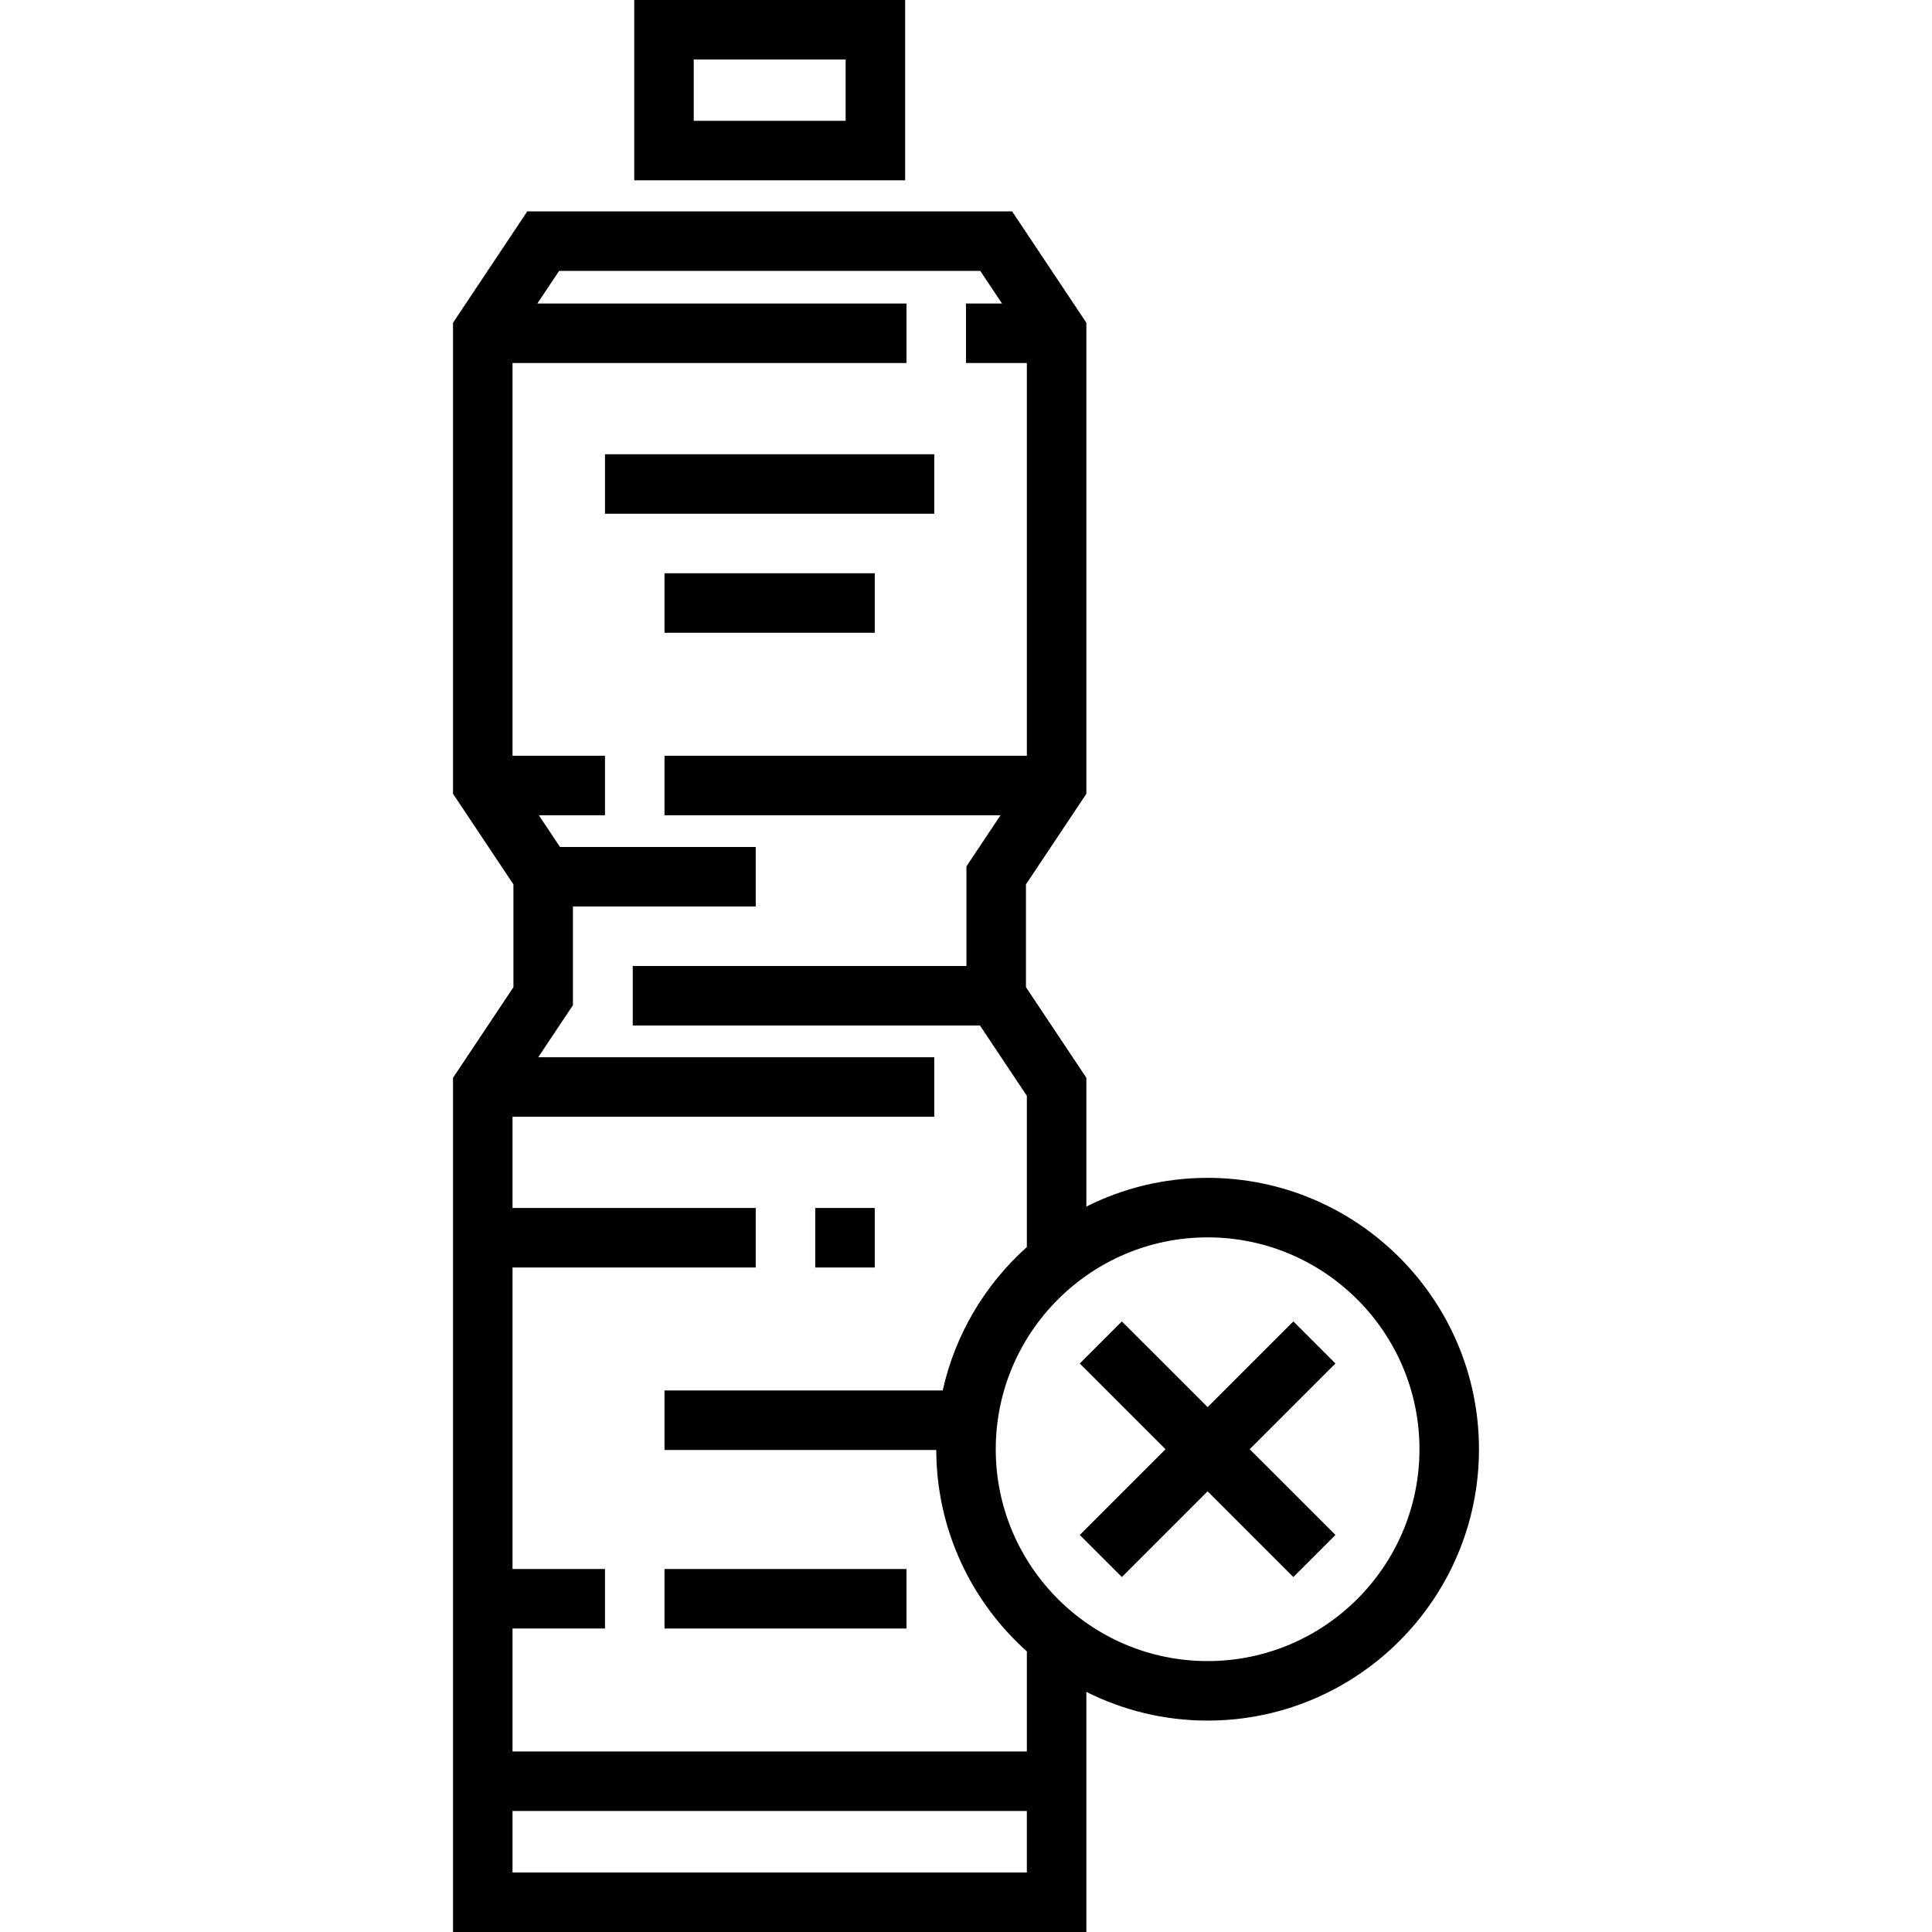
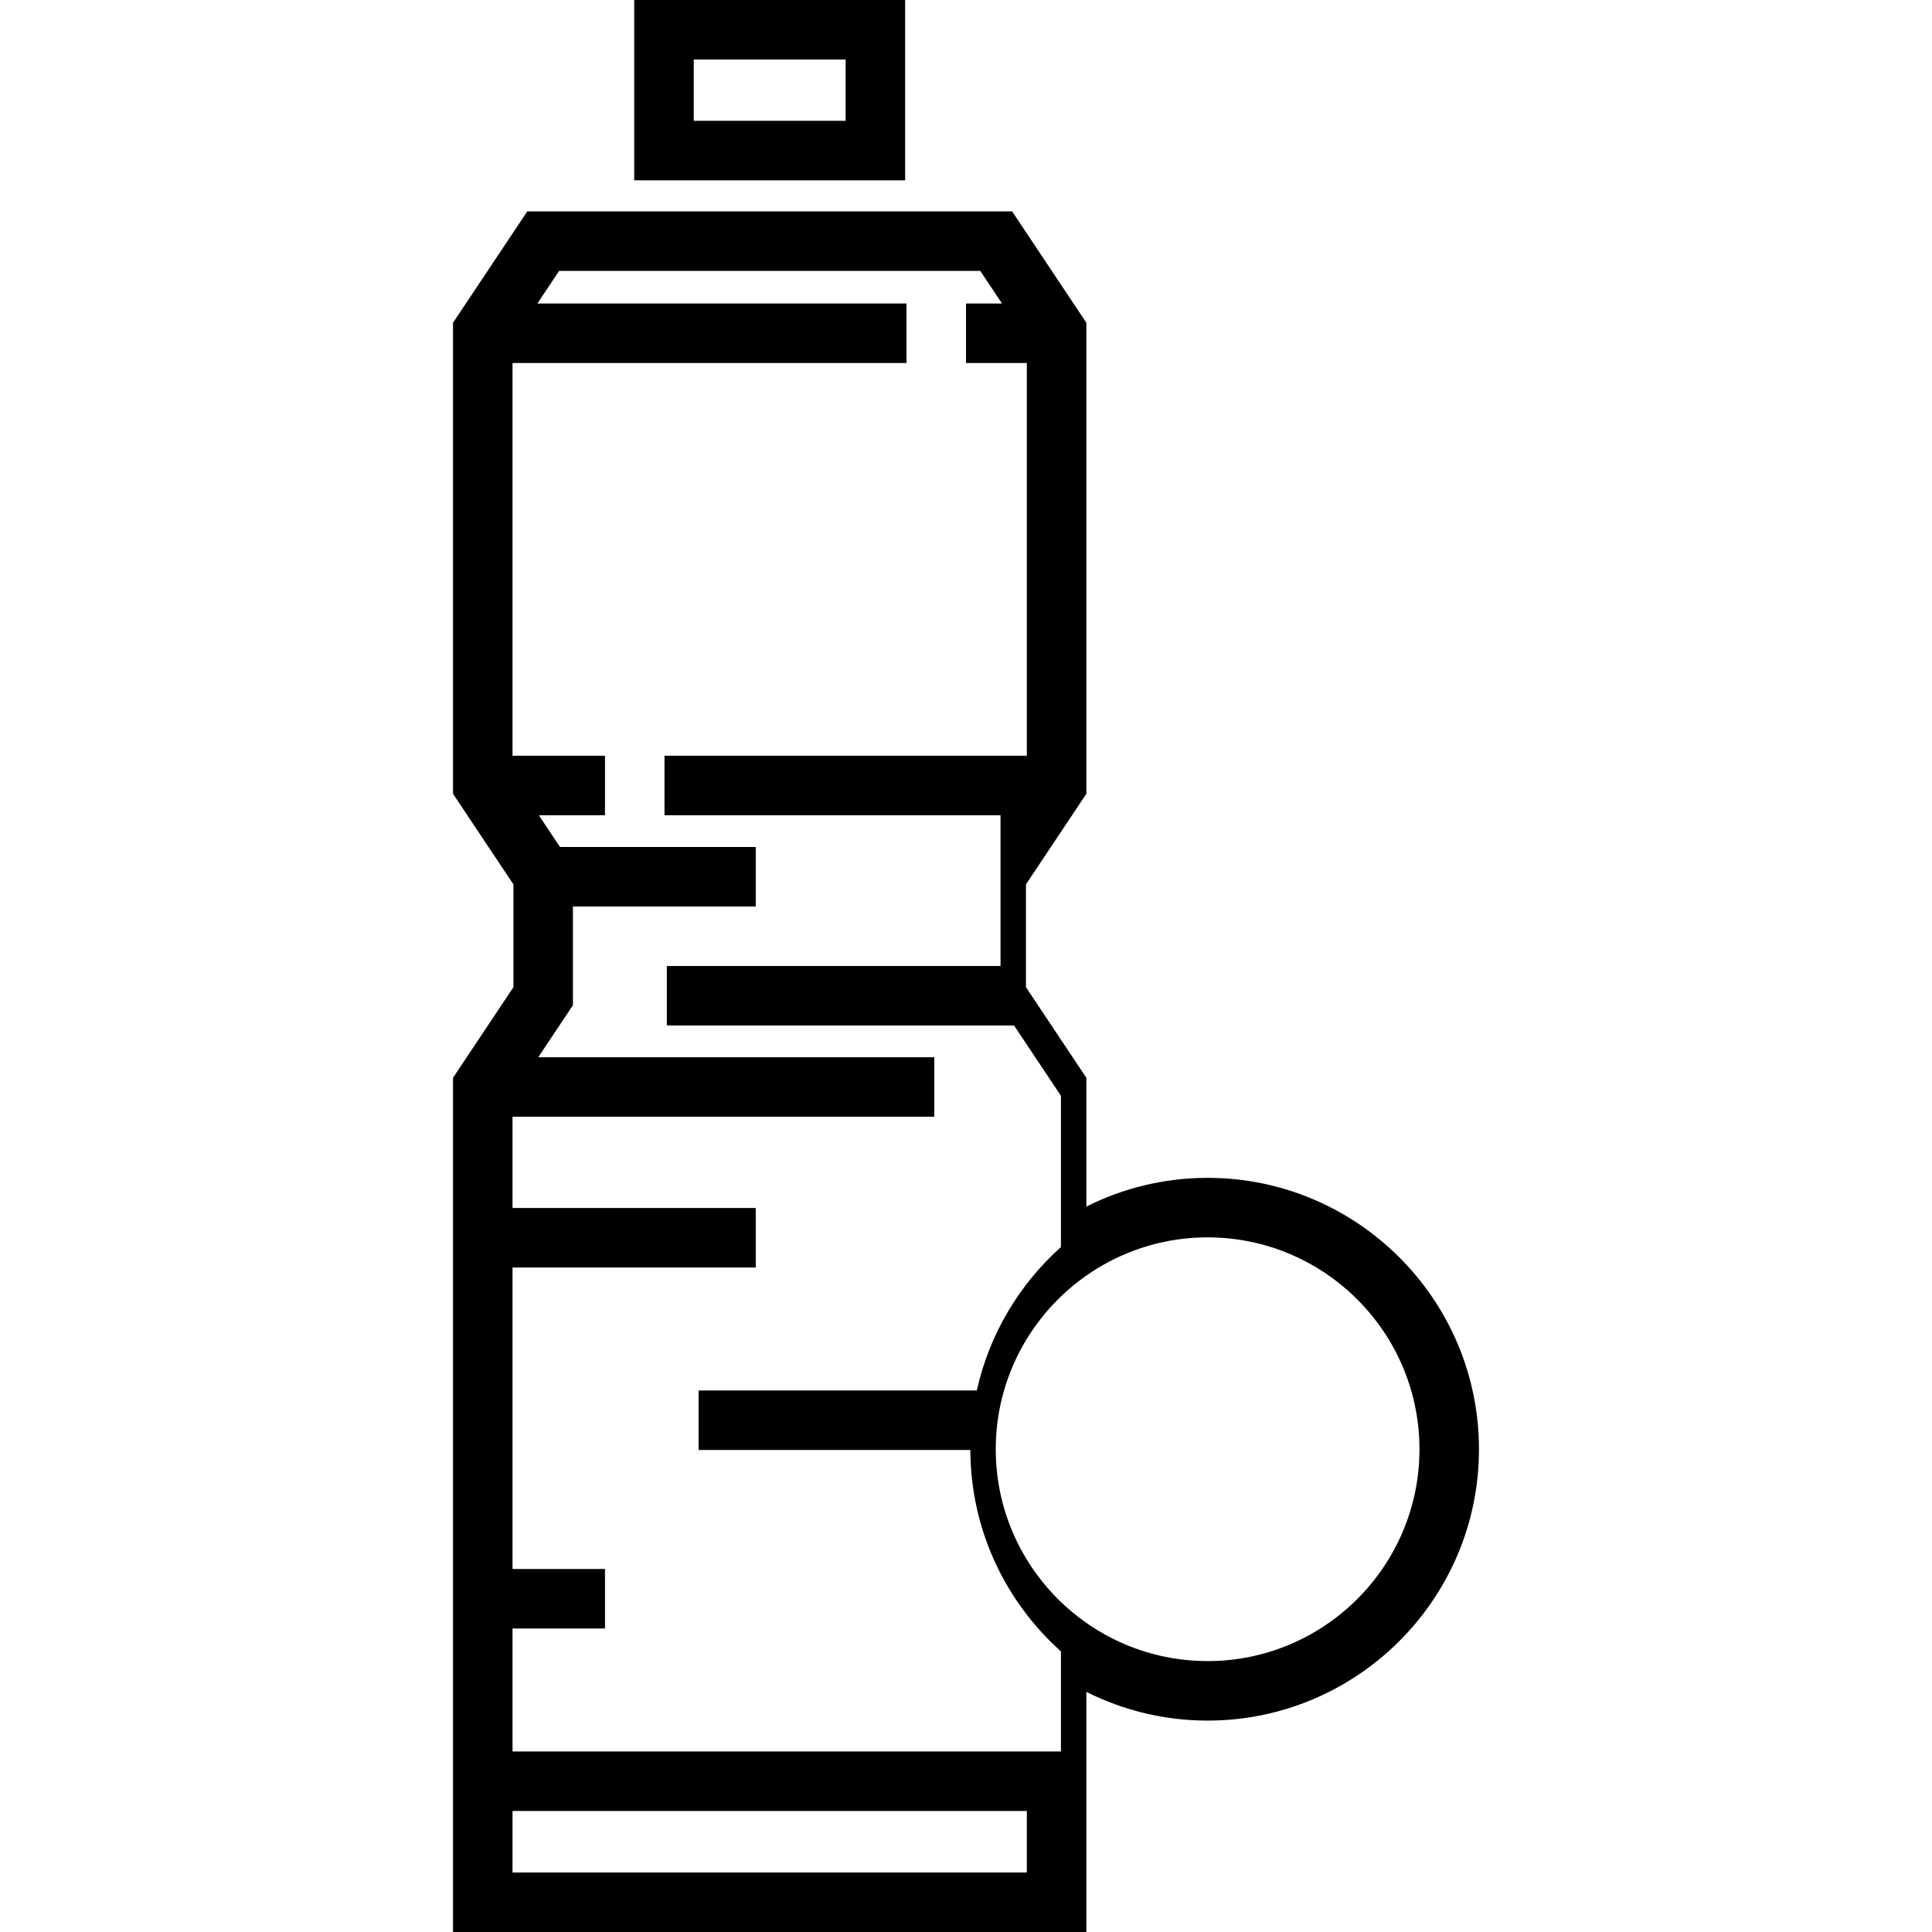
<svg xmlns="http://www.w3.org/2000/svg" version="1.1" id="Layer_1" x="0px" y="0px" viewBox="0 0 512 512" style="enable-background:new 0 0 512 512;" xml:space="preserve">
  <g>
    <g>
-       <polygon points="353.902,361.337 342.751,350.186 320.029,372.908 297.306,350.186 286.156,361.337 308.878,384.059     286.156,406.781 297.306,417.932 320.029,395.21 342.751,417.932 353.902,406.781 331.179,384.059   " />
-     </g>
+       </g>
  </g>
  <g>
    <g>
-       <rect x="160.328" y="120.378" width="87.261" height="15.77" />
-     </g>
+       </g>
  </g>
  <g>
    <g>
-       <rect x="176.098" y="151.918" width="55.721" height="15.77" />
-     </g>
+       </g>
  </g>
  <g>
    <g>
-       <rect x="216.049" y="320.131" width="15.77" height="15.77" />
-     </g>
+       </g>
  </g>
  <g>
    <g>
-       <rect x="176.098" y="415.803" width="64.131" height="15.77" />
-     </g>
+       </g>
  </g>
  <g>
    <g>
      <path d="M168.077,0v47.785h71.796V0H168.077z M224.103,32.015h-40.256V15.77h40.256V32.015z" />
    </g>
  </g>
  <g>
    <g>
-       <path d="M320.029,312.144c-11.546,0-22.456,2.75-32.133,7.606v-34.124l-16.008-24.011v-27.24l16.008-24.01V85.534l-19.673-29.508    H139.728l-19.673,29.508v124.831l16.008,24.01v27.24l-16.008,24.011V512h167.841v-63.633c9.679,4.856,20.587,7.606,32.133,7.606    c39.654,0,71.914-32.261,71.914-71.914C391.944,344.406,359.683,312.144,320.029,312.144z M135.825,496.23v-16.296h136.3v16.296    H135.825z M272.126,464.164H135.825v-32.591h24.503v-15.77h-24.503v-79.901h64.454v-15.77h-64.454v-24.181h111.764v-15.77h-104.95    l9.193-13.789V240.23h48.447v-15.77h-51.874l-5.607-8.411h17.53v-15.77h-24.503V96.197h104.405v-15.77h-97.816l5.754-8.631    h111.616l5.754,8.631h-9.538v15.77h16.126v104.082h-96.028v15.77h89.054l-9.035,13.552V256h-88.43v15.77h92.017l12.422,18.633    v40.078c-11.022,9.866-18.984,23.072-22.295,38.012h-73.733v15.77h72.022c0.059,21.185,9.33,40.24,24.006,53.375V464.164z     M320.029,440.204c-30.959,0-56.144-25.187-56.144-56.144c0-30.959,25.187-56.144,56.144-56.144    c30.959,0,56.144,25.187,56.144,56.144C376.174,415.018,350.988,440.204,320.029,440.204z" />
+       <path d="M320.029,312.144c-11.546,0-22.456,2.75-32.133,7.606v-34.124l-16.008-24.011v-27.24l16.008-24.01V85.534l-19.673-29.508    H139.728l-19.673,29.508v124.831l16.008,24.01v27.24l-16.008,24.011V512h167.841v-63.633c9.679,4.856,20.587,7.606,32.133,7.606    c39.654,0,71.914-32.261,71.914-71.914C391.944,344.406,359.683,312.144,320.029,312.144z M135.825,496.23v-16.296h136.3v16.296    H135.825z M272.126,464.164H135.825v-32.591h24.503v-15.77h-24.503v-79.901h64.454v-15.77h-64.454v-24.181h111.764v-15.77h-104.95    l9.193-13.789V240.23h48.447v-15.77h-51.874l-5.607-8.411h17.53v-15.77h-24.503V96.197h104.405v-15.77h-97.816l5.754-8.631    h111.616l5.754,8.631h-9.538v15.77h16.126v104.082h-96.028v15.77h89.054V256h-88.43v15.77h92.017l12.422,18.633    v40.078c-11.022,9.866-18.984,23.072-22.295,38.012h-73.733v15.77h72.022c0.059,21.185,9.33,40.24,24.006,53.375V464.164z     M320.029,440.204c-30.959,0-56.144-25.187-56.144-56.144c0-30.959,25.187-56.144,56.144-56.144    c30.959,0,56.144,25.187,56.144,56.144C376.174,415.018,350.988,440.204,320.029,440.204z" />
    </g>
  </g>
  <g>
</g>
  <g>
</g>
  <g>
</g>
  <g>
</g>
  <g>
</g>
  <g>
</g>
  <g>
</g>
  <g>
</g>
  <g>
</g>
  <g>
</g>
  <g>
</g>
  <g>
</g>
  <g>
</g>
  <g>
</g>
  <g>
</g>
</svg>